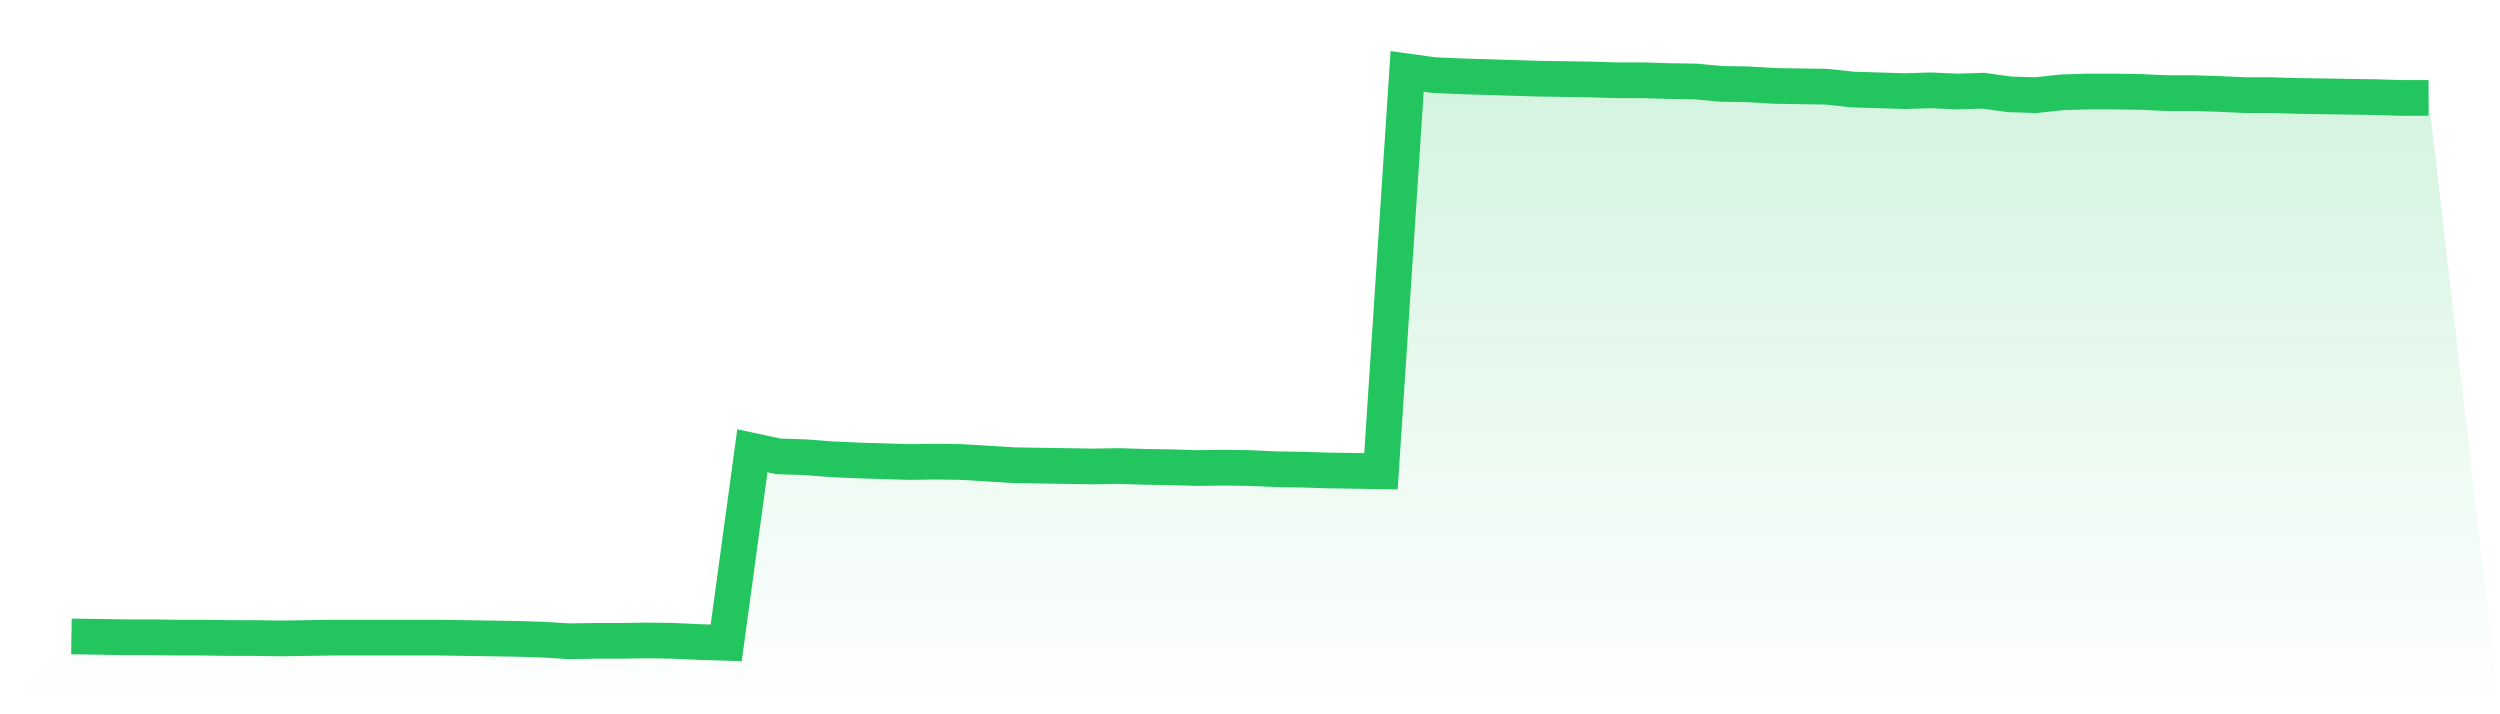
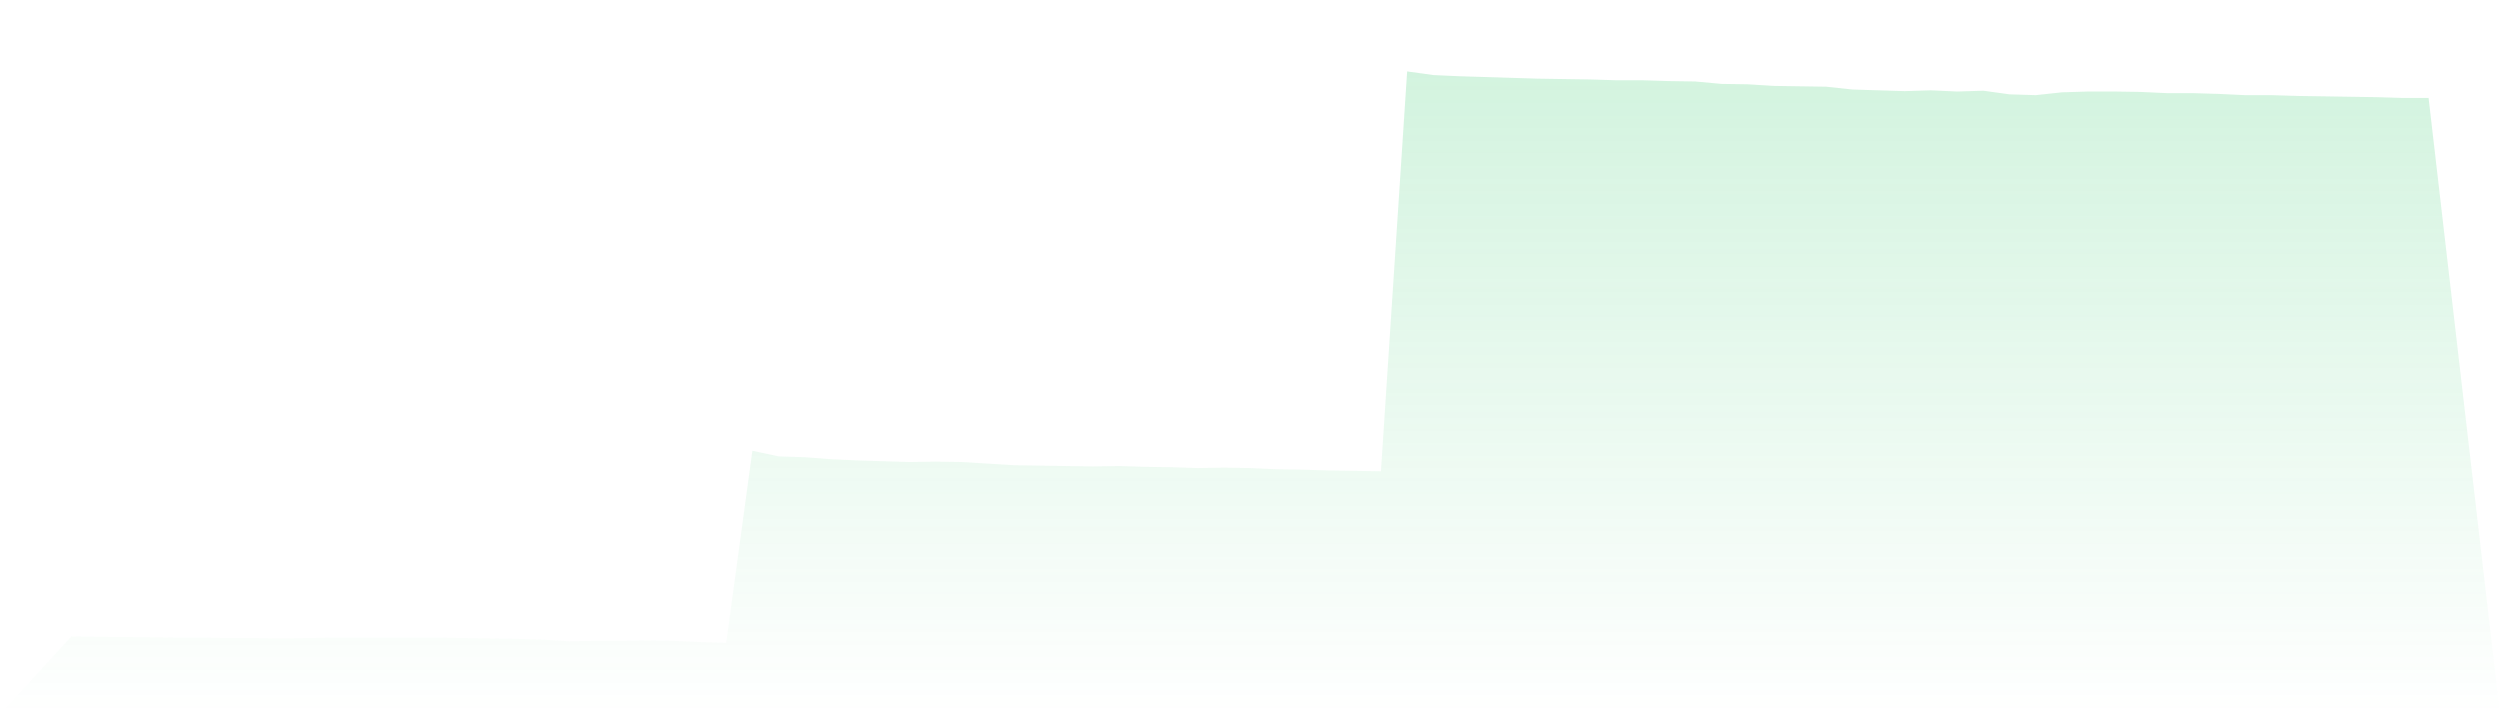
<svg xmlns="http://www.w3.org/2000/svg" viewBox="0 0 140 40">
  <defs>
    <linearGradient id="gradient" x1="0" x2="0" y1="0" y2="1">
      <stop offset="0%" stop-color="#22c55e" stop-opacity="0.2" />
      <stop offset="100%" stop-color="#22c55e" stop-opacity="0" />
    </linearGradient>
  </defs>
-   <path d="M4,35.64 L4,35.64 L5.467,35.662 L6.933,35.685 L8.4,35.685 L9.867,35.707 L11.333,35.707 L12.8,35.73 L14.267,35.73 L15.733,35.752 L17.2,35.73 L18.667,35.707 L20.133,35.707 L21.6,35.707 L23.067,35.707 L24.533,35.707 L26,35.73 L27.467,35.752 L28.933,35.775 L30.4,35.82 L31.867,35.91 L33.333,35.887 L34.8,35.887 L36.267,35.865 L37.733,35.887 L39.2,35.955 L40.667,36 L42.133,25.243 L43.6,25.558 L45.067,25.603 L46.533,25.716 L48,25.783 L49.467,25.828 L50.933,25.873 L52.4,25.851 L53.867,25.873 L55.333,25.963 L56.8,26.053 L58.267,26.076 L59.733,26.098 L61.2,26.121 L62.667,26.098 L64.133,26.143 L65.6,26.166 L67.067,26.211 L68.533,26.188 L70,26.211 L71.467,26.278 L72.933,26.301 L74.4,26.346 L75.867,26.368 L77.333,26.391 L78.8,4 L80.267,4.203 L81.733,4.27 L83.2,4.315 L84.667,4.36 L86.133,4.405 L87.6,4.428 L89.067,4.45 L90.533,4.495 L92,4.495 L93.467,4.54 L94.933,4.563 L96.4,4.698 L97.867,4.72 L99.333,4.81 L100.8,4.833 L102.267,4.855 L103.733,5.013 L105.2,5.058 L106.667,5.103 L108.133,5.058 L109.6,5.125 L111.067,5.08 L112.533,5.283 L114,5.328 L115.467,5.17 L116.933,5.125 L118.4,5.125 L119.867,5.148 L121.333,5.215 L122.8,5.215 L124.267,5.26 L125.733,5.328 L127.2,5.328 L128.667,5.373 L130.133,5.395 L131.6,5.418 L133.067,5.44 L134.533,5.485 L136,5.485 L140,40 L0,40 z" fill="url(#gradient)" />
-   <path d="M4,35.64 L4,35.64 L5.467,35.662 L6.933,35.685 L8.4,35.685 L9.867,35.707 L11.333,35.707 L12.8,35.73 L14.267,35.73 L15.733,35.752 L17.2,35.73 L18.667,35.707 L20.133,35.707 L21.6,35.707 L23.067,35.707 L24.533,35.707 L26,35.73 L27.467,35.752 L28.933,35.775 L30.4,35.82 L31.867,35.91 L33.333,35.887 L34.8,35.887 L36.267,35.865 L37.733,35.887 L39.2,35.955 L40.667,36 L42.133,25.243 L43.6,25.558 L45.067,25.603 L46.533,25.716 L48,25.783 L49.467,25.828 L50.933,25.873 L52.4,25.851 L53.867,25.873 L55.333,25.963 L56.8,26.053 L58.267,26.076 L59.733,26.098 L61.2,26.121 L62.667,26.098 L64.133,26.143 L65.6,26.166 L67.067,26.211 L68.533,26.188 L70,26.211 L71.467,26.278 L72.933,26.301 L74.4,26.346 L75.867,26.368 L77.333,26.391 L78.8,4 L80.267,4.203 L81.733,4.27 L83.2,4.315 L84.667,4.36 L86.133,4.405 L87.6,4.428 L89.067,4.45 L90.533,4.495 L92,4.495 L93.467,4.54 L94.933,4.563 L96.4,4.698 L97.867,4.72 L99.333,4.81 L100.8,4.833 L102.267,4.855 L103.733,5.013 L105.2,5.058 L106.667,5.103 L108.133,5.058 L109.6,5.125 L111.067,5.08 L112.533,5.283 L114,5.328 L115.467,5.17 L116.933,5.125 L118.4,5.125 L119.867,5.148 L121.333,5.215 L122.8,5.215 L124.267,5.26 L125.733,5.328 L127.2,5.328 L128.667,5.373 L130.133,5.395 L131.6,5.418 L133.067,5.44 L134.533,5.485 L136,5.485" fill="none" stroke="#22c55e" stroke-width="2" />
+   <path d="M4,35.64 L4,35.64 L5.467,35.662 L8.4,35.685 L9.867,35.707 L11.333,35.707 L12.8,35.73 L14.267,35.73 L15.733,35.752 L17.2,35.73 L18.667,35.707 L20.133,35.707 L21.6,35.707 L23.067,35.707 L24.533,35.707 L26,35.73 L27.467,35.752 L28.933,35.775 L30.4,35.82 L31.867,35.91 L33.333,35.887 L34.8,35.887 L36.267,35.865 L37.733,35.887 L39.2,35.955 L40.667,36 L42.133,25.243 L43.6,25.558 L45.067,25.603 L46.533,25.716 L48,25.783 L49.467,25.828 L50.933,25.873 L52.4,25.851 L53.867,25.873 L55.333,25.963 L56.8,26.053 L58.267,26.076 L59.733,26.098 L61.2,26.121 L62.667,26.098 L64.133,26.143 L65.6,26.166 L67.067,26.211 L68.533,26.188 L70,26.211 L71.467,26.278 L72.933,26.301 L74.4,26.346 L75.867,26.368 L77.333,26.391 L78.8,4 L80.267,4.203 L81.733,4.27 L83.2,4.315 L84.667,4.36 L86.133,4.405 L87.6,4.428 L89.067,4.45 L90.533,4.495 L92,4.495 L93.467,4.54 L94.933,4.563 L96.4,4.698 L97.867,4.72 L99.333,4.81 L100.8,4.833 L102.267,4.855 L103.733,5.013 L105.2,5.058 L106.667,5.103 L108.133,5.058 L109.6,5.125 L111.067,5.08 L112.533,5.283 L114,5.328 L115.467,5.17 L116.933,5.125 L118.4,5.125 L119.867,5.148 L121.333,5.215 L122.8,5.215 L124.267,5.26 L125.733,5.328 L127.2,5.328 L128.667,5.373 L130.133,5.395 L131.6,5.418 L133.067,5.44 L134.533,5.485 L136,5.485 L140,40 L0,40 z" fill="url(#gradient)" />
</svg>